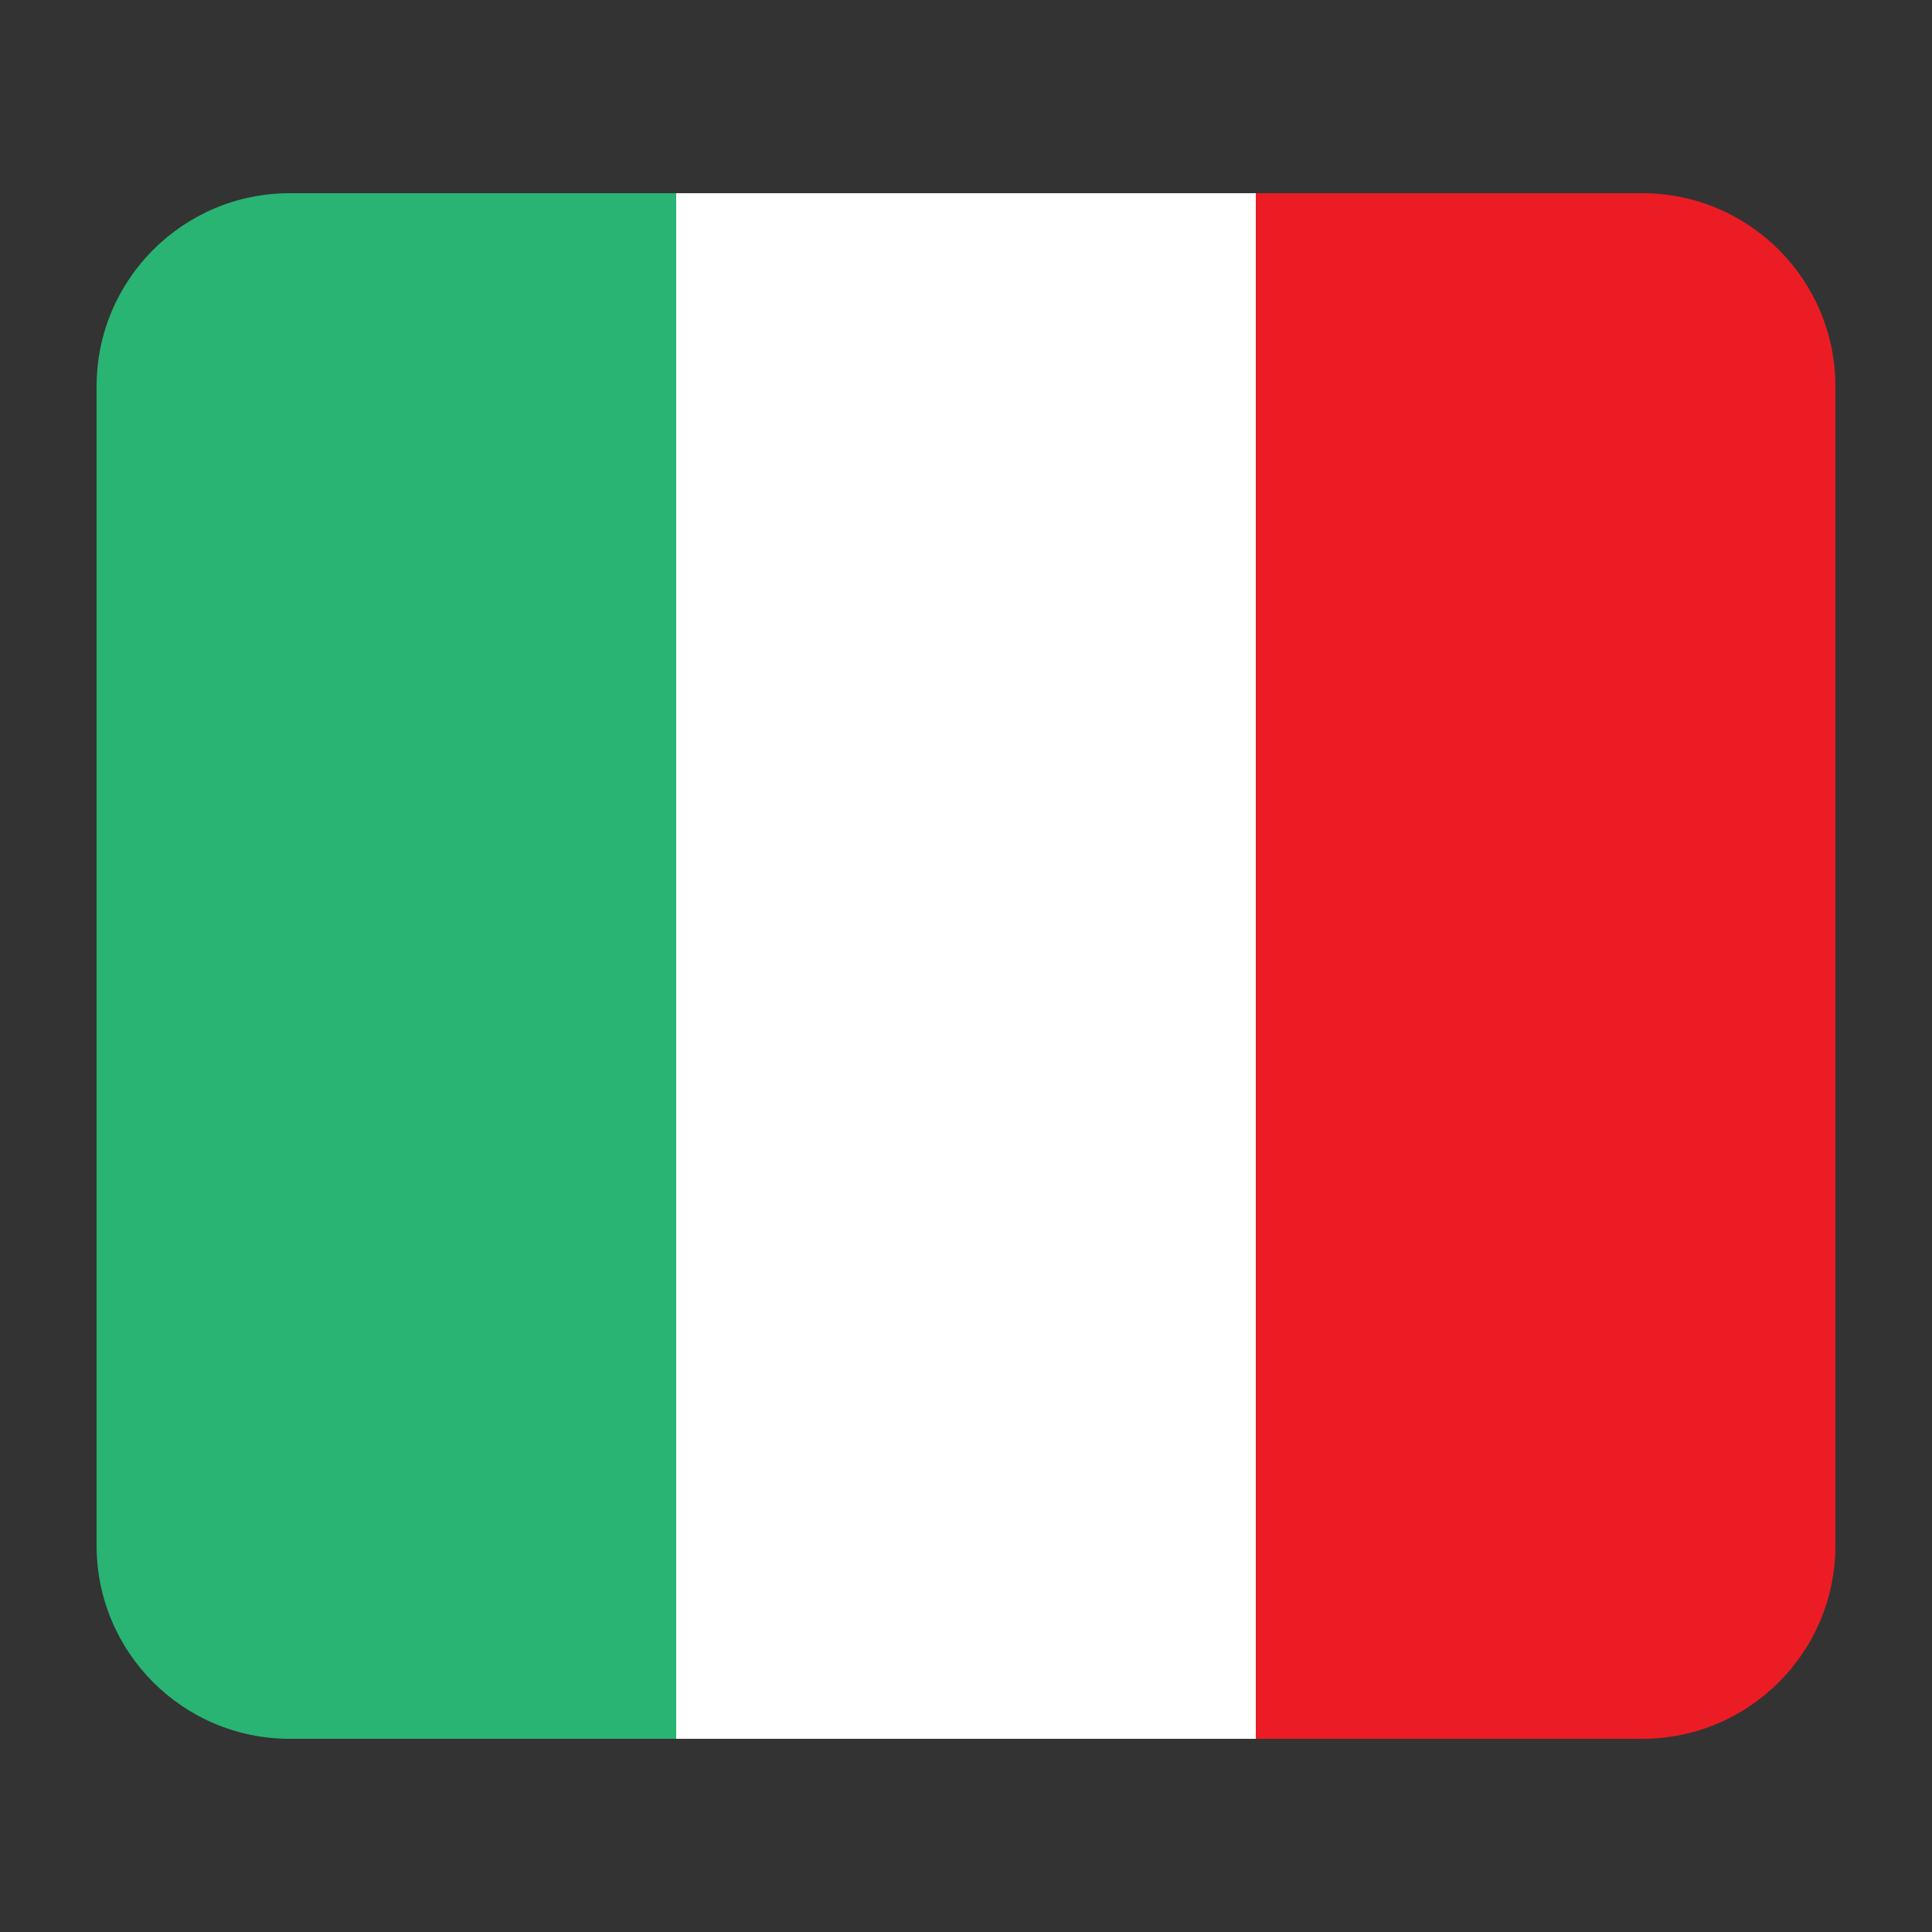
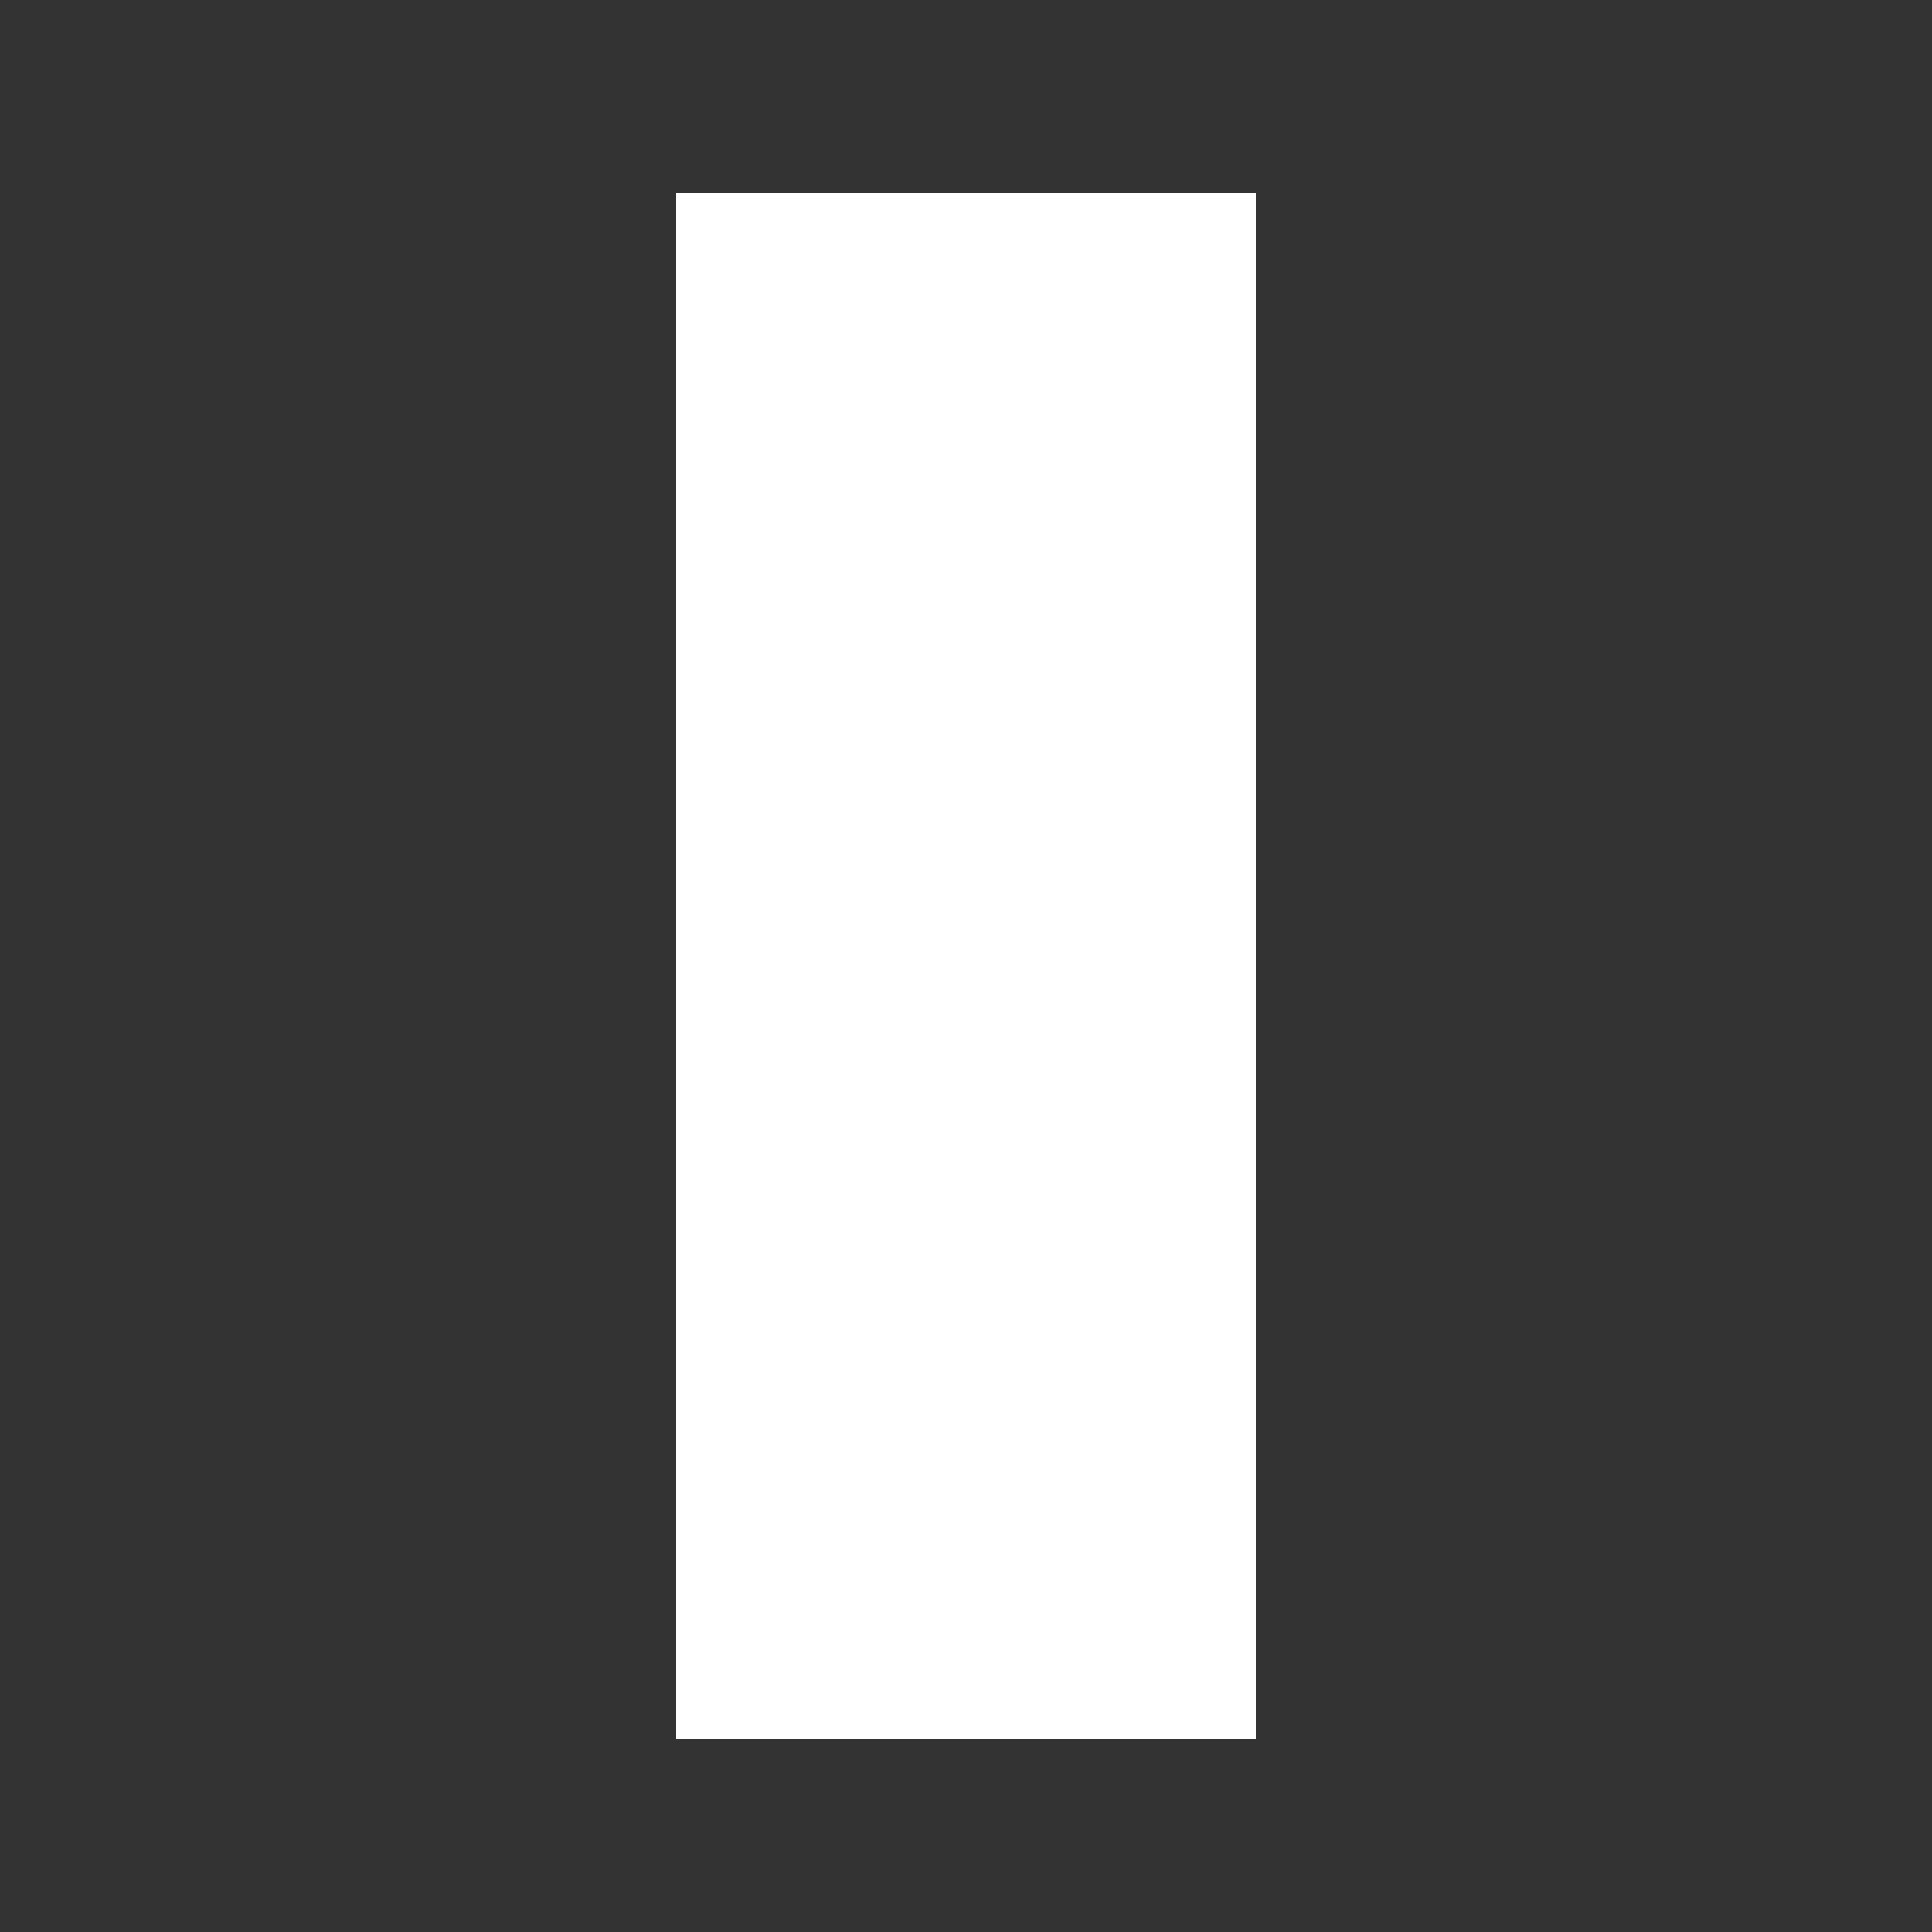
<svg xmlns="http://www.w3.org/2000/svg" width="20" height="20" viewBox="0 0 20 20" fill="none">
  <rect x="0" y="0" width="20" height="20" fill="#333333" stroke="none" />
-   <path d="M1 4C1 2.895 1.895 2 3 2H7V18H3C1.895 18 1 17.105 1 16V4Z" fill="#29B473" />
  <rect x="7" y="2" width="6" height="16" fill="white" />
-   <path d="M13 2H17C18.105 2 19 2.895 19 4V16C19 17.105 18.105 18 17 18H13V2Z" fill="#EC1C24" />
</svg>